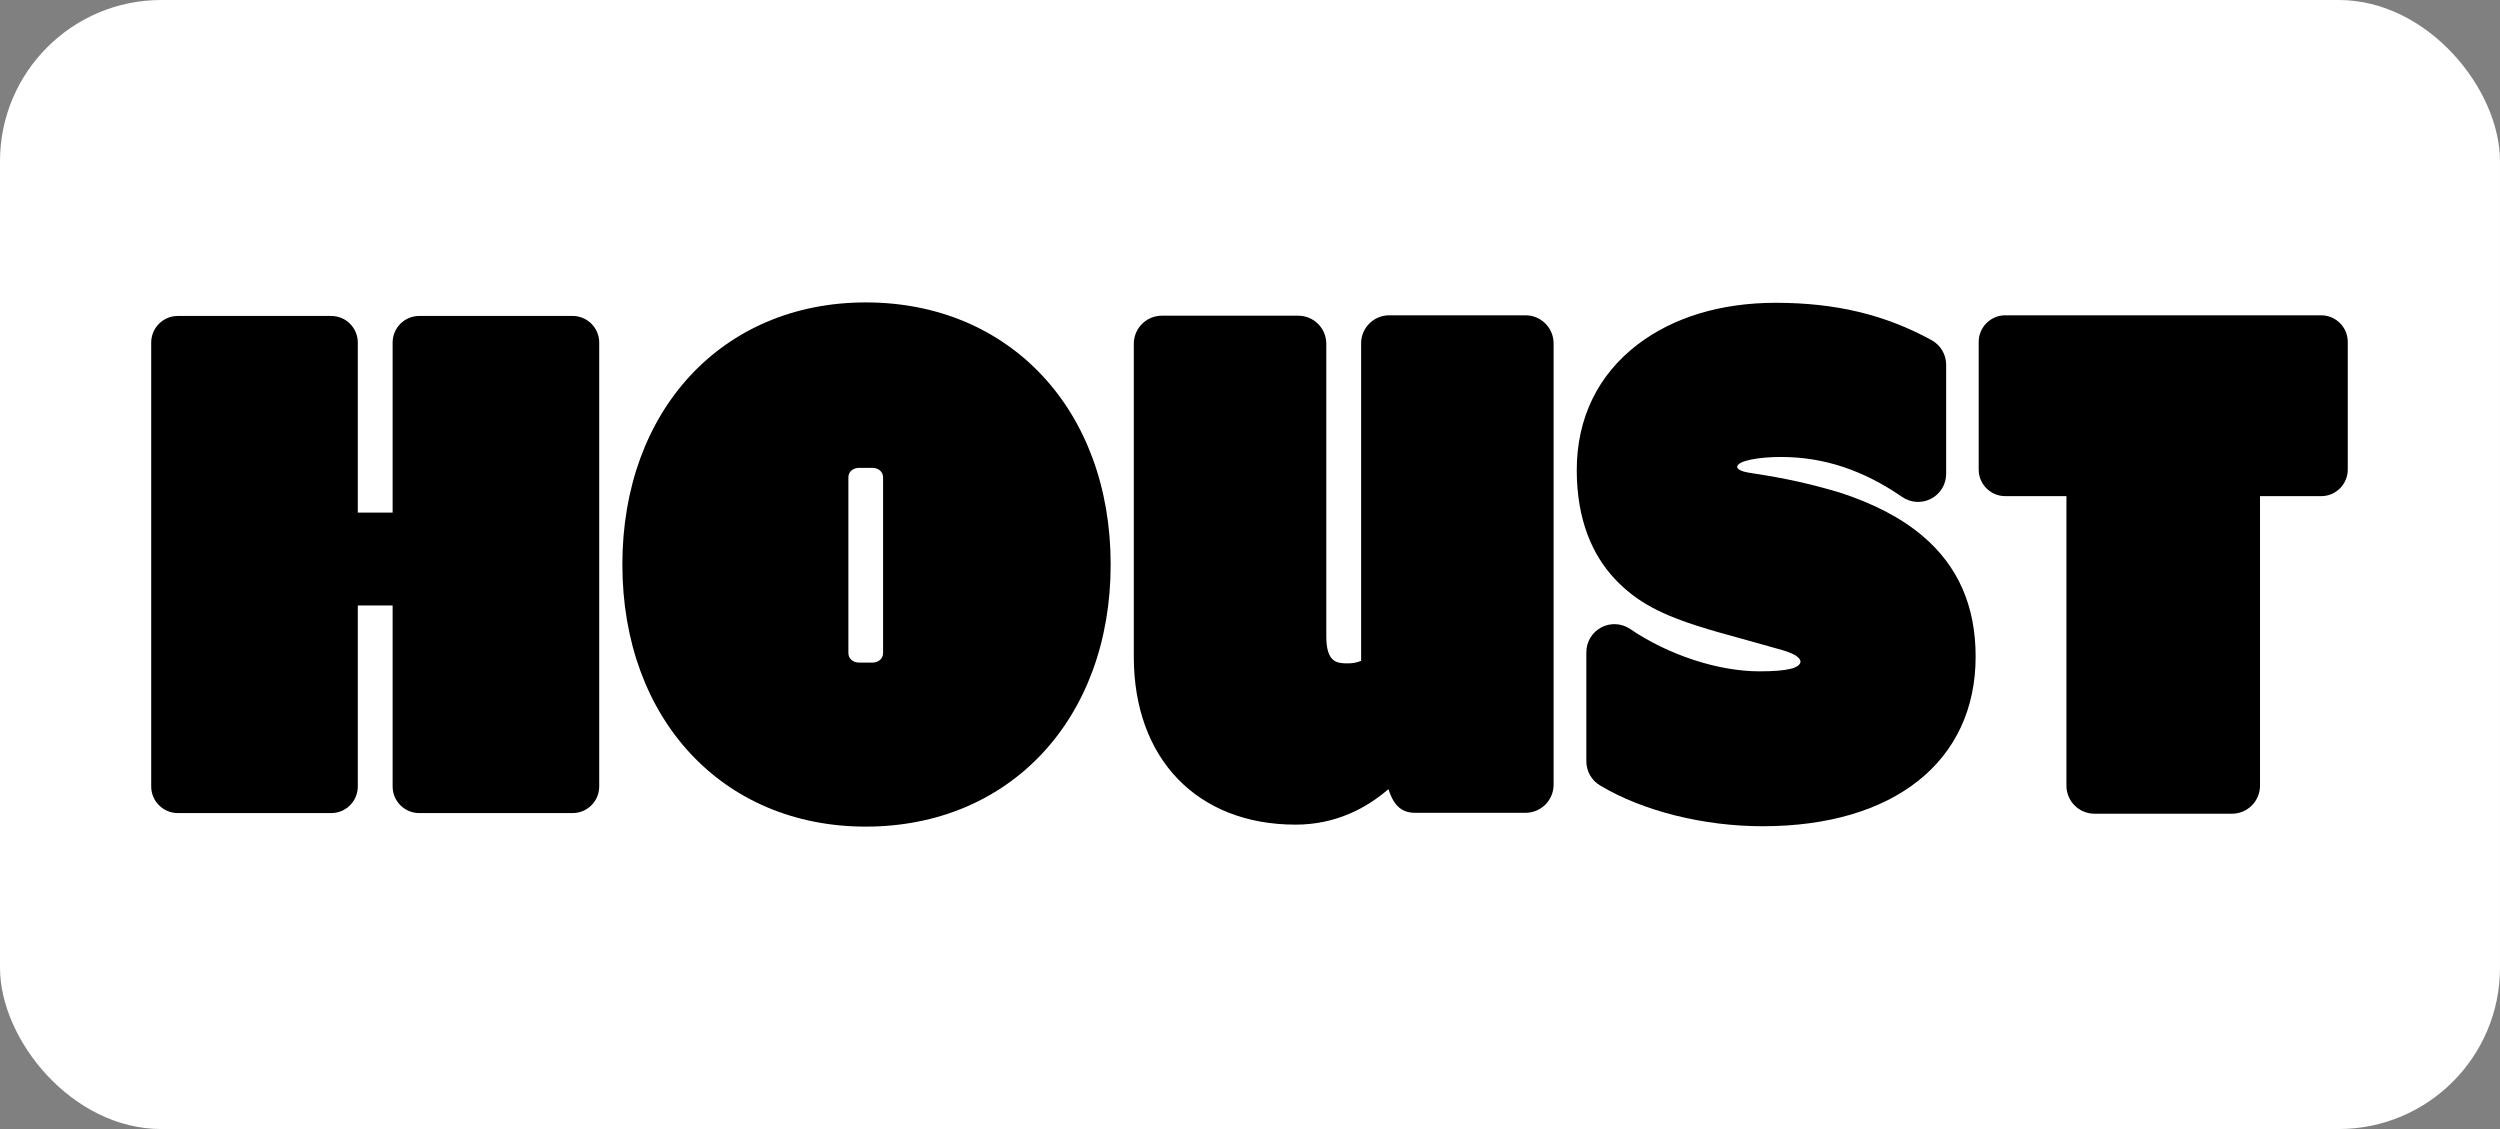
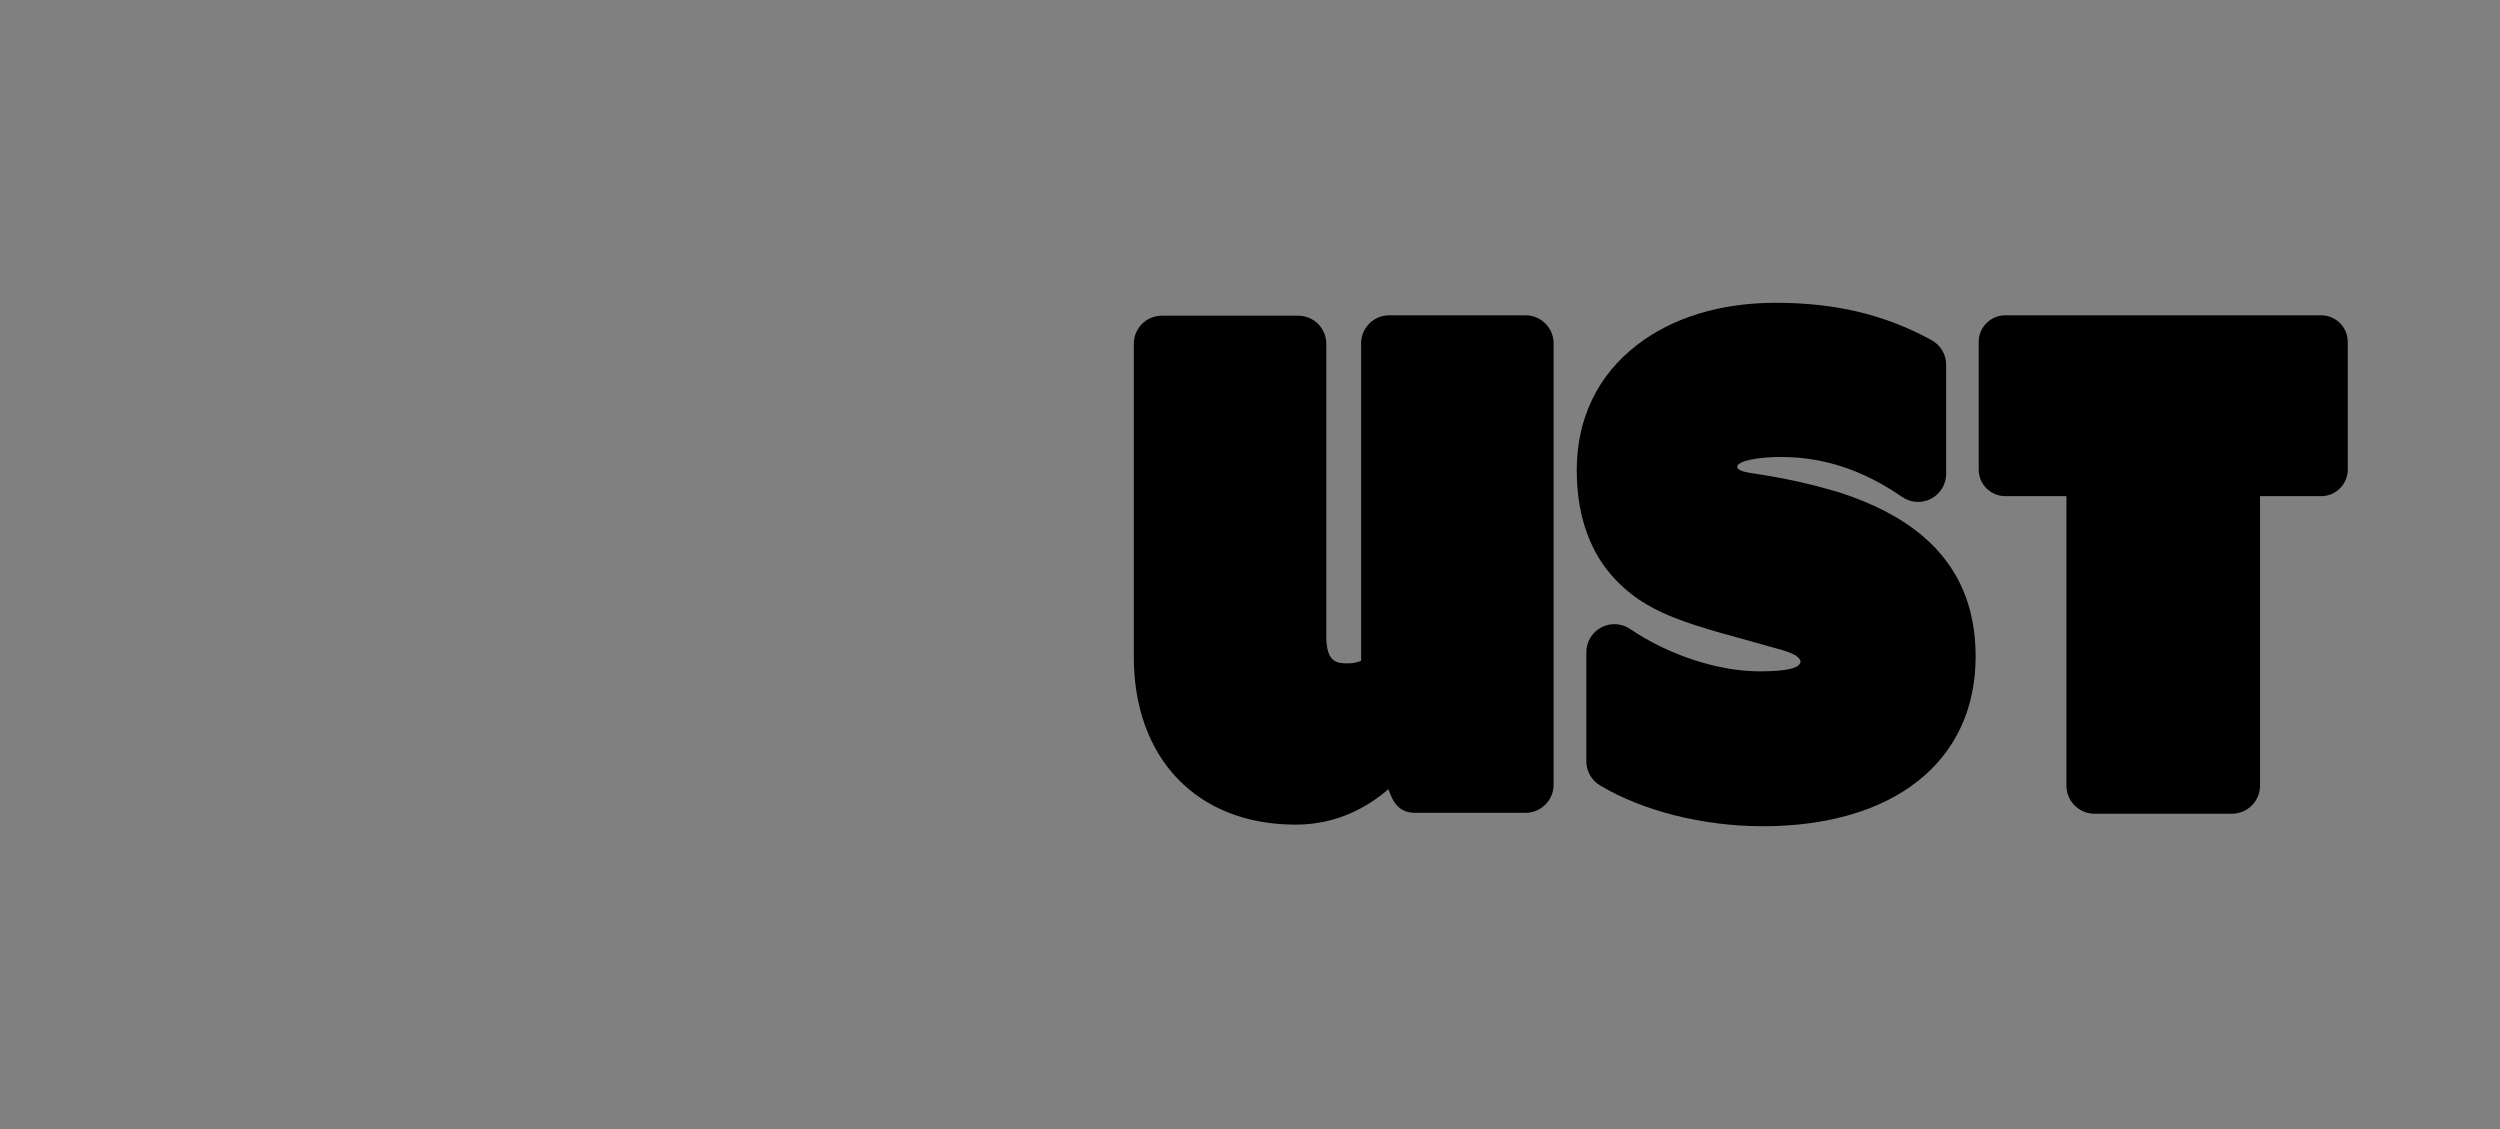
<svg xmlns="http://www.w3.org/2000/svg" width="248" height="112" viewBox="0 0 248 112" fill="none">
  <rect x="0" y="0" width="248" height="112" fill="#808080" stroke="none" />
-   <rect width="248" height="112" rx="16" fill="white" />
  <path fill-rule="evenodd" clip-rule="evenodd" d="M190.716 53.162C188.6 51.372 185.839 49.934 182.418 48.833C178.214 47.595 175.702 47.247 173.415 46.878C173.199 46.837 173.085 46.807 173.053 46.799C173.022 46.791 172.928 46.762 172.901 46.754C172.827 46.735 172.693 46.678 172.61 46.634C172.445 46.546 172.329 46.438 172.329 46.32C172.329 45.709 174.44 45.331 176.674 45.331C180.897 45.331 184.827 46.628 188.691 49.297C189.542 49.886 190.651 49.953 191.567 49.472C192.484 48.992 193.059 48.041 193.059 47.007V36.185C193.059 35.168 192.504 34.233 191.614 33.744C187.006 31.215 182.097 30.037 176.162 30.037C170.734 30.037 165.993 31.467 162.452 34.173C158.502 37.192 156.414 41.503 156.414 46.641C156.414 51.491 157.925 55.022 160.194 57.434C160.722 57.997 161.288 58.507 161.882 58.97C164.414 60.947 167.875 61.964 170.504 62.729C170.504 62.729 176.114 64.282 176.831 64.497C177.202 64.607 177.668 64.773 178.033 64.969C178.252 65.089 178.609 65.367 178.609 65.628C178.609 65.943 178.2 66.226 177.593 66.353C176.957 66.508 175.994 66.596 174.553 66.596C170.446 66.596 165.526 64.987 161.714 62.397C160.861 61.818 159.757 61.757 158.846 62.24C157.935 62.723 157.365 63.669 157.365 64.701V75.522C157.365 76.5 157.877 77.407 158.716 77.91C162.946 80.448 168.976 81.963 174.846 81.963C187.884 81.963 195.983 75.517 195.983 65.14C195.983 60.118 194.248 56.15 190.716 53.162Z" fill="black" />
-   <path fill-rule="evenodd" clip-rule="evenodd" d="M56.803 31.343H41.587C40.13 31.343 38.948 32.525 38.948 33.982V50.848H35.494V33.982C35.494 32.525 34.312 31.343 32.855 31.343H17.639C16.182 31.343 15 32.525 15 33.982V78.018C15 79.475 16.182 80.657 17.639 80.657H32.855C34.312 80.657 35.494 79.475 35.494 78.018V60.062H38.948V78.018C38.948 79.475 40.13 80.657 41.587 80.657H56.803C58.26 80.657 59.442 79.475 59.442 78.018V33.982C59.442 32.525 58.26 31.343 56.803 31.343Z" fill="black" />
  <path fill-rule="evenodd" clip-rule="evenodd" d="M151.332 31.278H137.807C136.269 31.278 135.023 32.525 135.023 34.064V65.552C134.648 65.723 134.14 65.806 133.764 65.806C132.694 65.806 131.569 65.802 131.569 63.129V34.102C131.569 32.564 130.322 31.317 128.784 31.317H115.258C113.721 31.317 112.474 32.564 112.474 34.102V65.164C112.474 75.273 118.775 81.804 128.526 81.804C132.548 81.804 135.593 80.131 137.732 78.284C138.191 79.686 138.865 80.631 140.375 80.631H151.332C152.87 80.631 154.117 79.384 154.117 77.846V34.064C154.117 32.525 152.87 31.278 151.332 31.278Z" fill="black" />
-   <path fill-rule="evenodd" clip-rule="evenodd" d="M85.884 30C71.668 30 61.739 40.692 61.739 56C61.739 71.308 71.668 82 85.884 82C100.188 82 110.178 71.308 110.178 56C110.178 40.692 100.188 30 85.884 30ZM87.602 64.776C87.602 65.361 87.124 65.729 86.54 65.729H85.223C84.638 65.729 84.16 65.361 84.16 64.776V47.362C84.16 46.779 84.638 46.41 85.223 46.41H86.54C87.124 46.41 87.602 46.779 87.602 47.362V64.776Z" fill="black" />
  <path fill-rule="evenodd" clip-rule="evenodd" d="M230.258 31.278H198.924C197.467 31.278 196.286 32.461 196.286 33.918V46.579C196.286 48.036 197.467 49.218 198.924 49.218H204.99V77.936C204.99 79.474 206.236 80.721 207.774 80.721H221.409C222.947 80.721 224.194 79.474 224.194 77.936V49.218H230.258C231.716 49.218 232.898 48.036 232.898 46.579V33.918C232.898 32.461 231.716 31.278 230.258 31.278Z" fill="black" />
</svg>